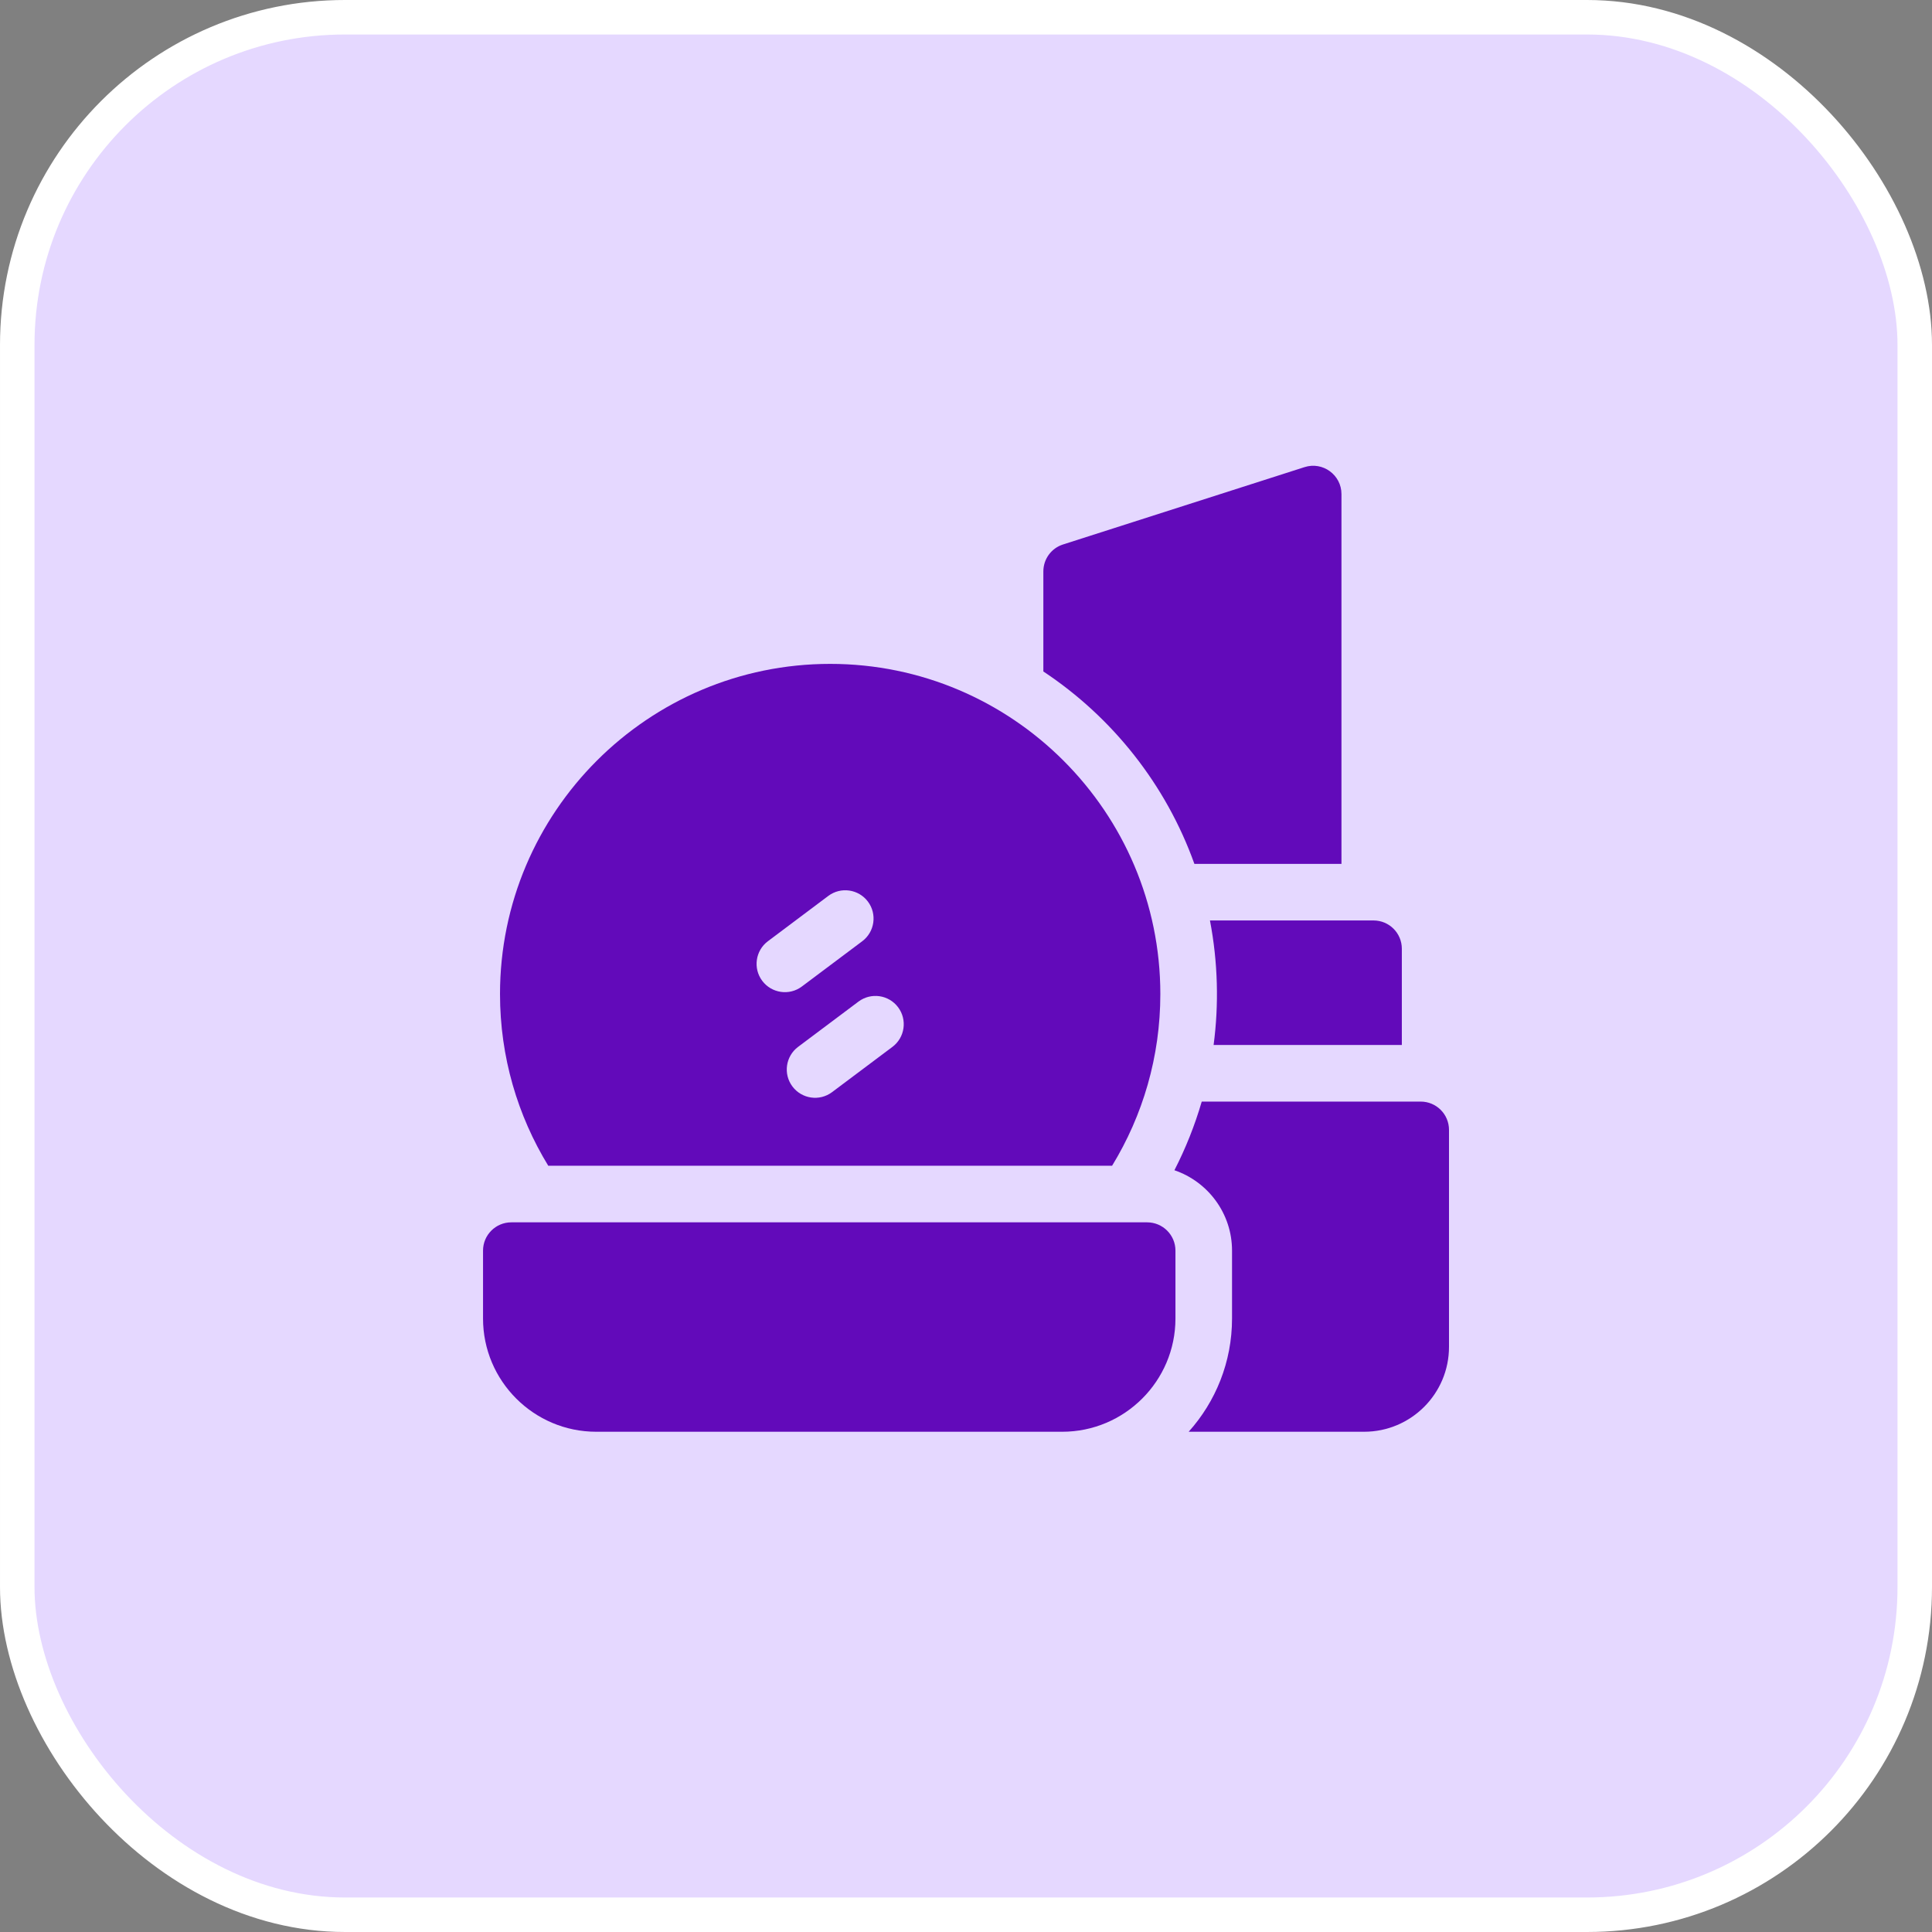
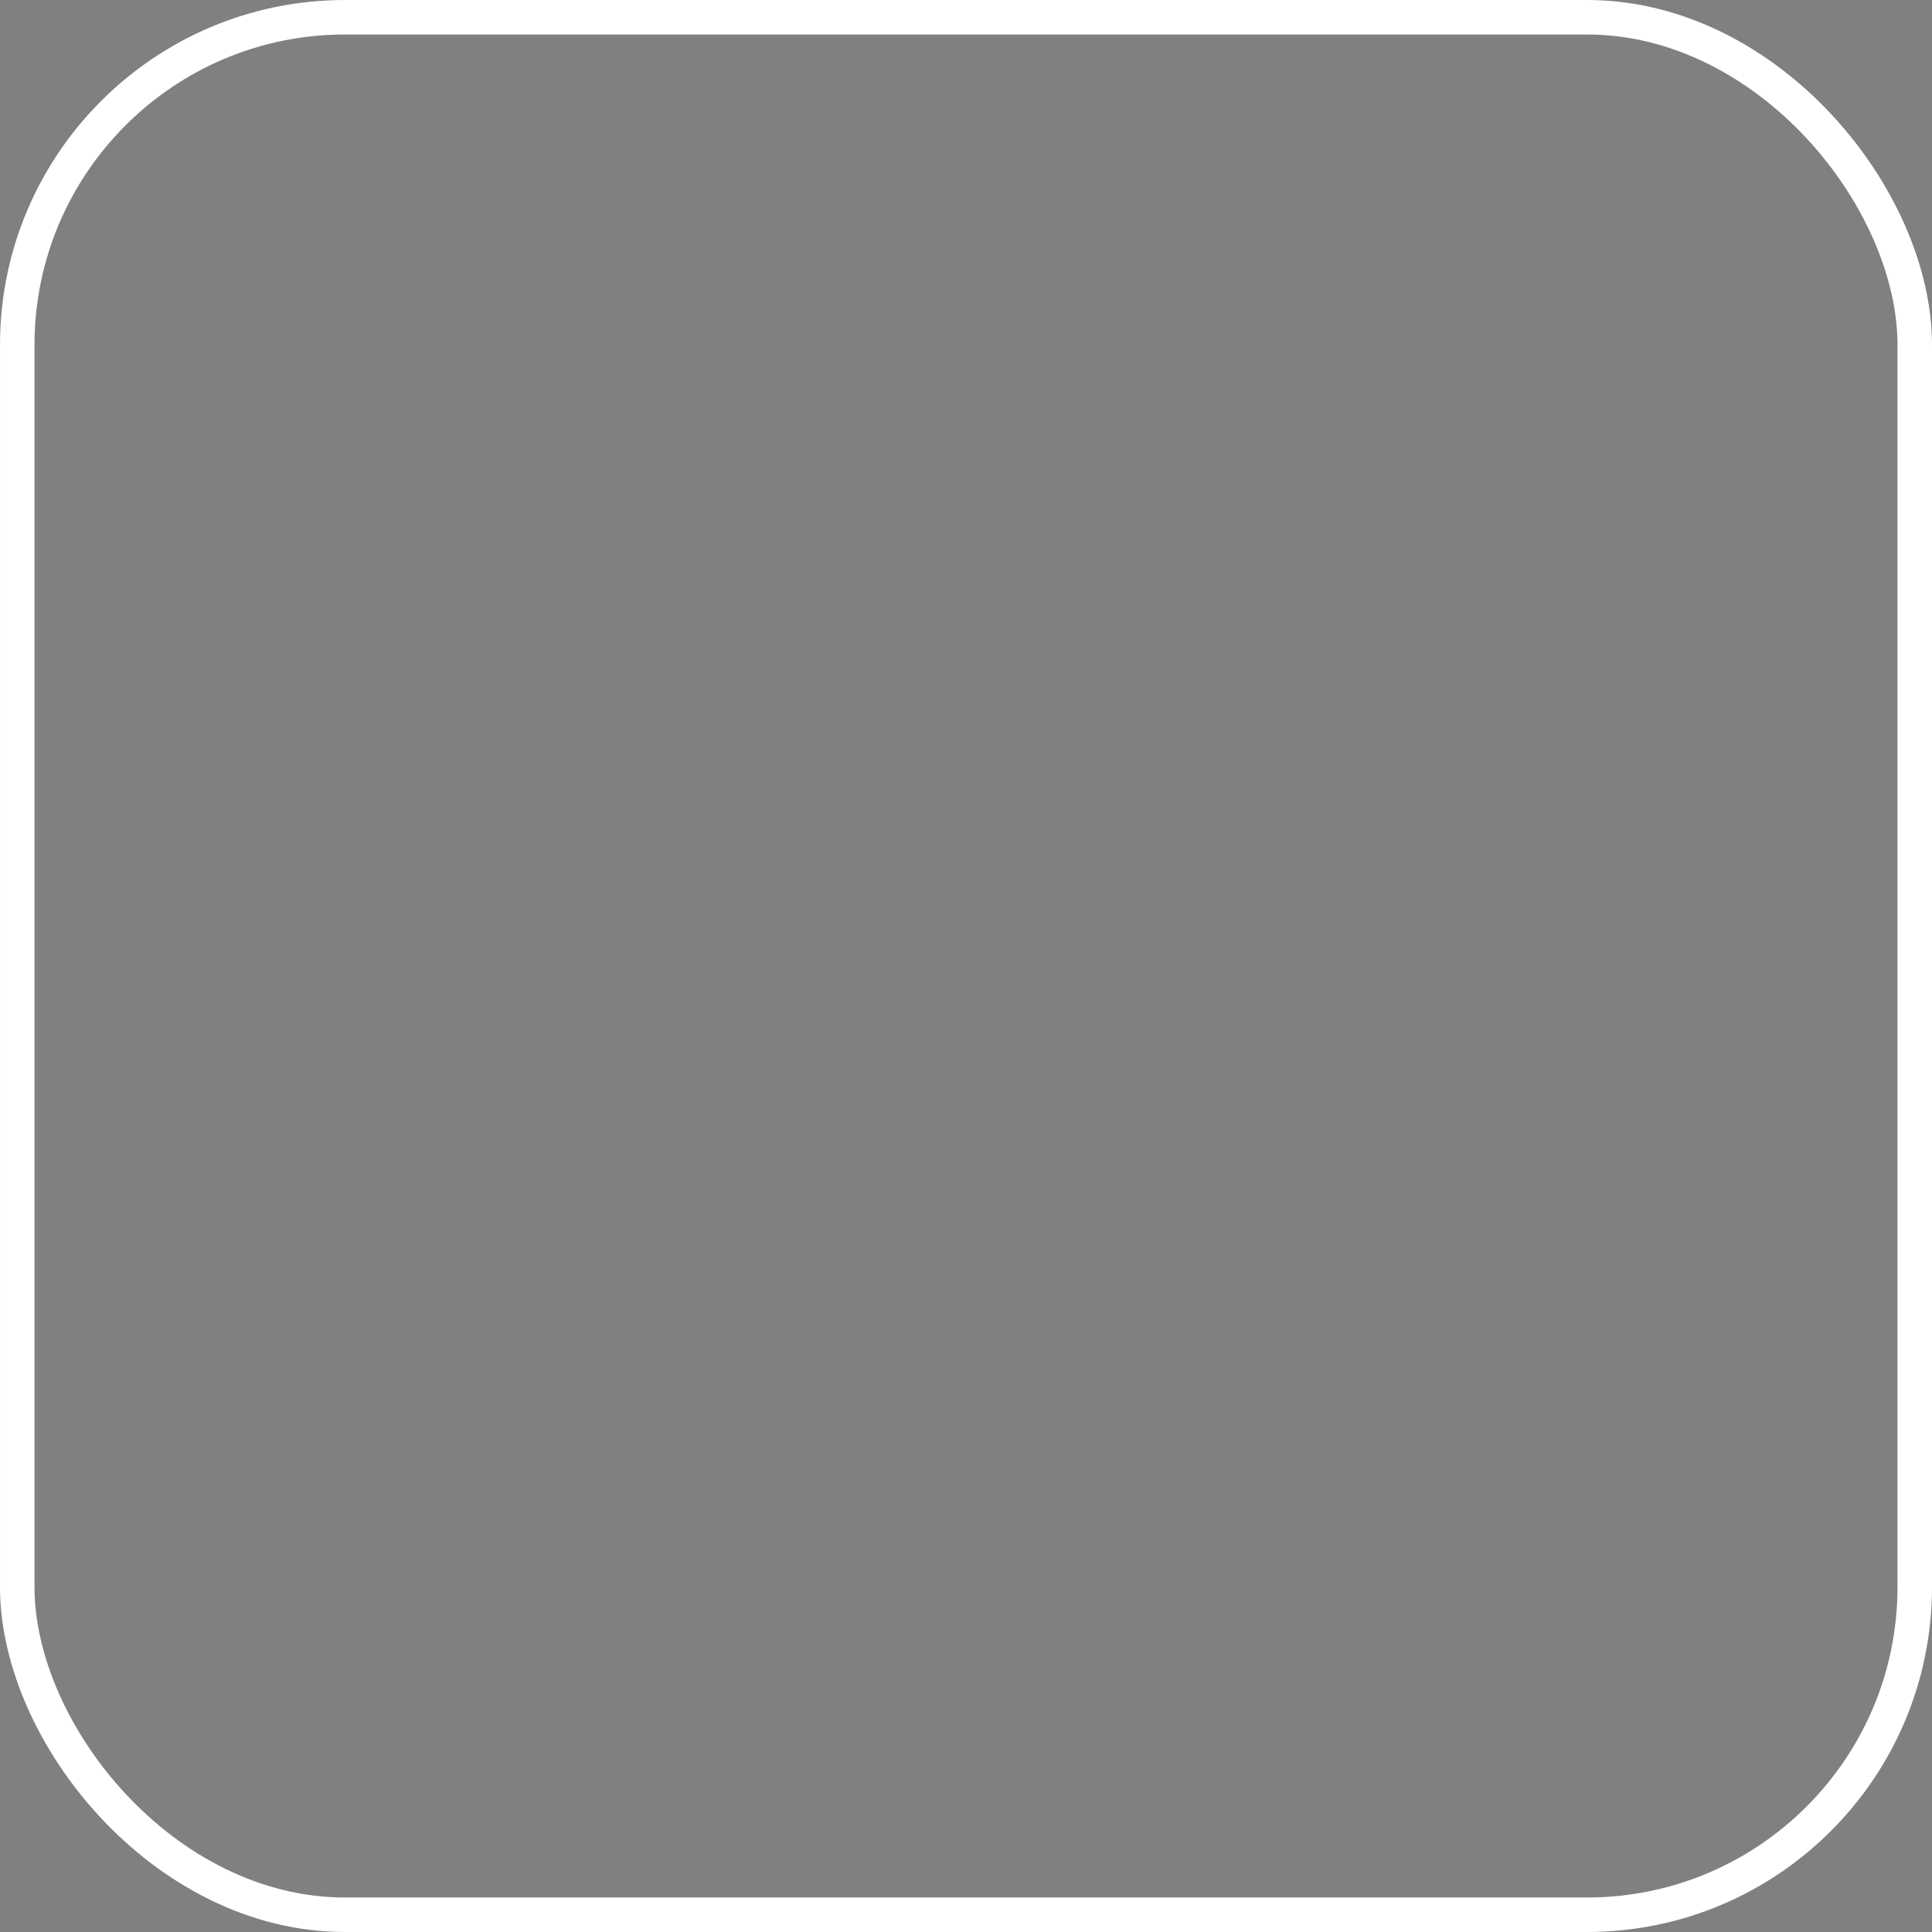
<svg xmlns="http://www.w3.org/2000/svg" width="56" height="56" viewBox="0 0 56 56" fill="none">
  <rect x="0" y="0" width="56" height="56" fill="#808080" stroke="none" />
-   <rect x="0.5" y="0.5" width="55" height="55" rx="9.5" fill="#E5D8FF" />
  <rect x="0.5" y="0.5" width="55" height="55" rx="9.5" stroke="white" />
  <g clip-path="url(#clip0_14_93)">
    <path d="M41.179 31.93H34.833C34.631 32.623 34.365 33.289 34.041 33.92C35.011 34.25 35.711 35.17 35.711 36.25V38.219C35.711 39.478 35.236 40.629 34.454 41.5H39.539C40.898 41.5 42 40.398 42 39.039V32.75C42 32.297 41.633 31.93 41.179 31.93Z" fill="#620ABA" />
-     <path d="M35.177 30.289H40.633V27.5C40.633 27.047 40.266 26.68 39.813 26.68H35.071C35.304 27.891 35.332 29.123 35.177 30.289Z" fill="#620ABA" />
-     <path d="M34.62 25.04H38.883V14.321C38.883 13.766 38.341 13.37 37.812 13.54L30.812 15.782C30.472 15.89 30.242 16.206 30.242 16.563V19.463C32.244 20.79 33.797 22.743 34.62 25.04Z" fill="#620ABA" />
-     <path d="M33.25 35.43H14.821C14.368 35.43 14.001 35.797 14.001 36.25V38.219C14.001 40.028 15.473 41.5 17.282 41.5H30.789C32.598 41.5 34.071 40.028 34.071 38.219V36.25C34.071 35.797 33.703 35.43 33.25 35.43Z" fill="#620ABA" />
    <path d="M32.235 33.789C33.122 32.338 33.633 30.634 33.633 28.813C33.633 23.535 29.34 19.243 24.063 19.243C18.786 19.243 14.493 23.535 14.493 28.813C14.493 30.634 15.004 32.338 15.891 33.789H32.235ZM26.032 29.196C26.303 29.558 26.23 30.072 25.868 30.344L24.118 31.656C23.753 31.93 23.239 31.852 22.969 31.492C22.697 31.13 22.771 30.616 23.133 30.344L24.883 29.032C25.246 28.76 25.76 28.833 26.032 29.196ZM22.258 27.282L24.008 25.969C24.371 25.697 24.885 25.771 25.157 26.133C25.428 26.495 25.355 27.01 24.993 27.282L23.243 28.594C22.878 28.868 22.364 28.79 22.094 28.43C21.822 28.068 21.896 27.553 22.258 27.282Z" fill="#620ABA" />
  </g>
  <defs>
    <clipPath id="clip0_14_93">
-       <rect width="28" height="28" fill="white" transform="translate(14 13.5)" />
-     </clipPath>
+       </clipPath>
  </defs>
</svg>